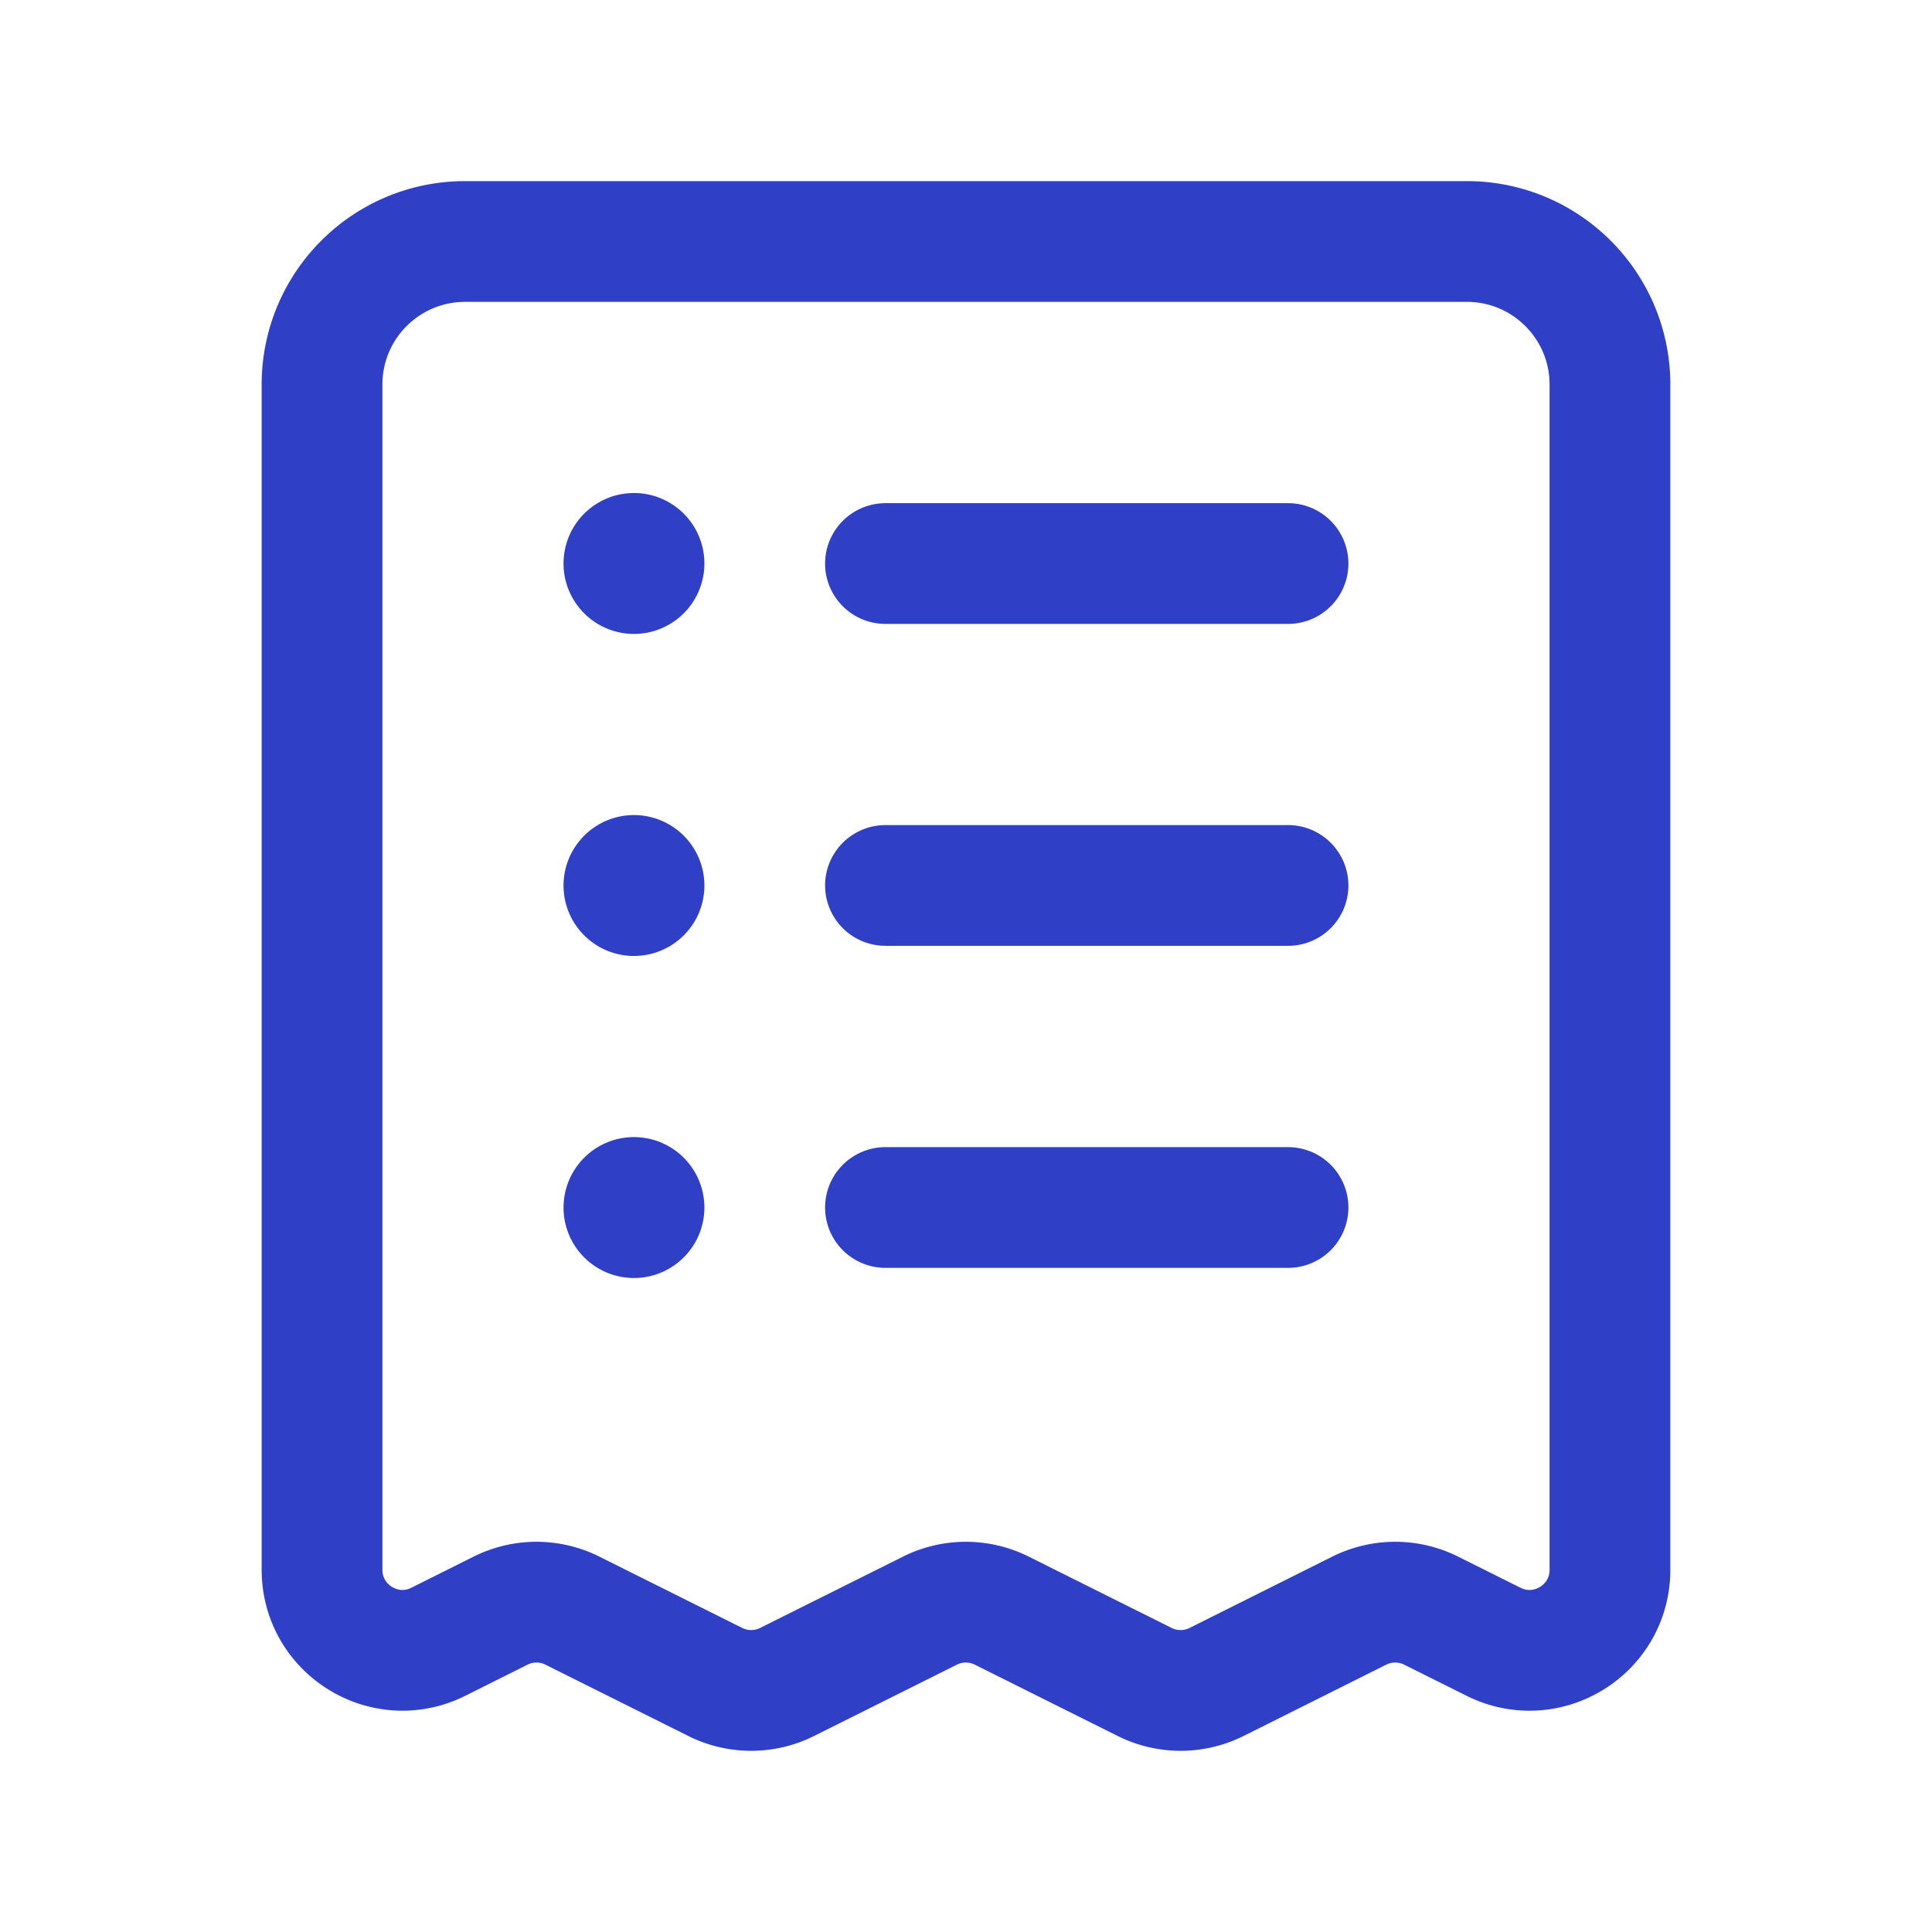
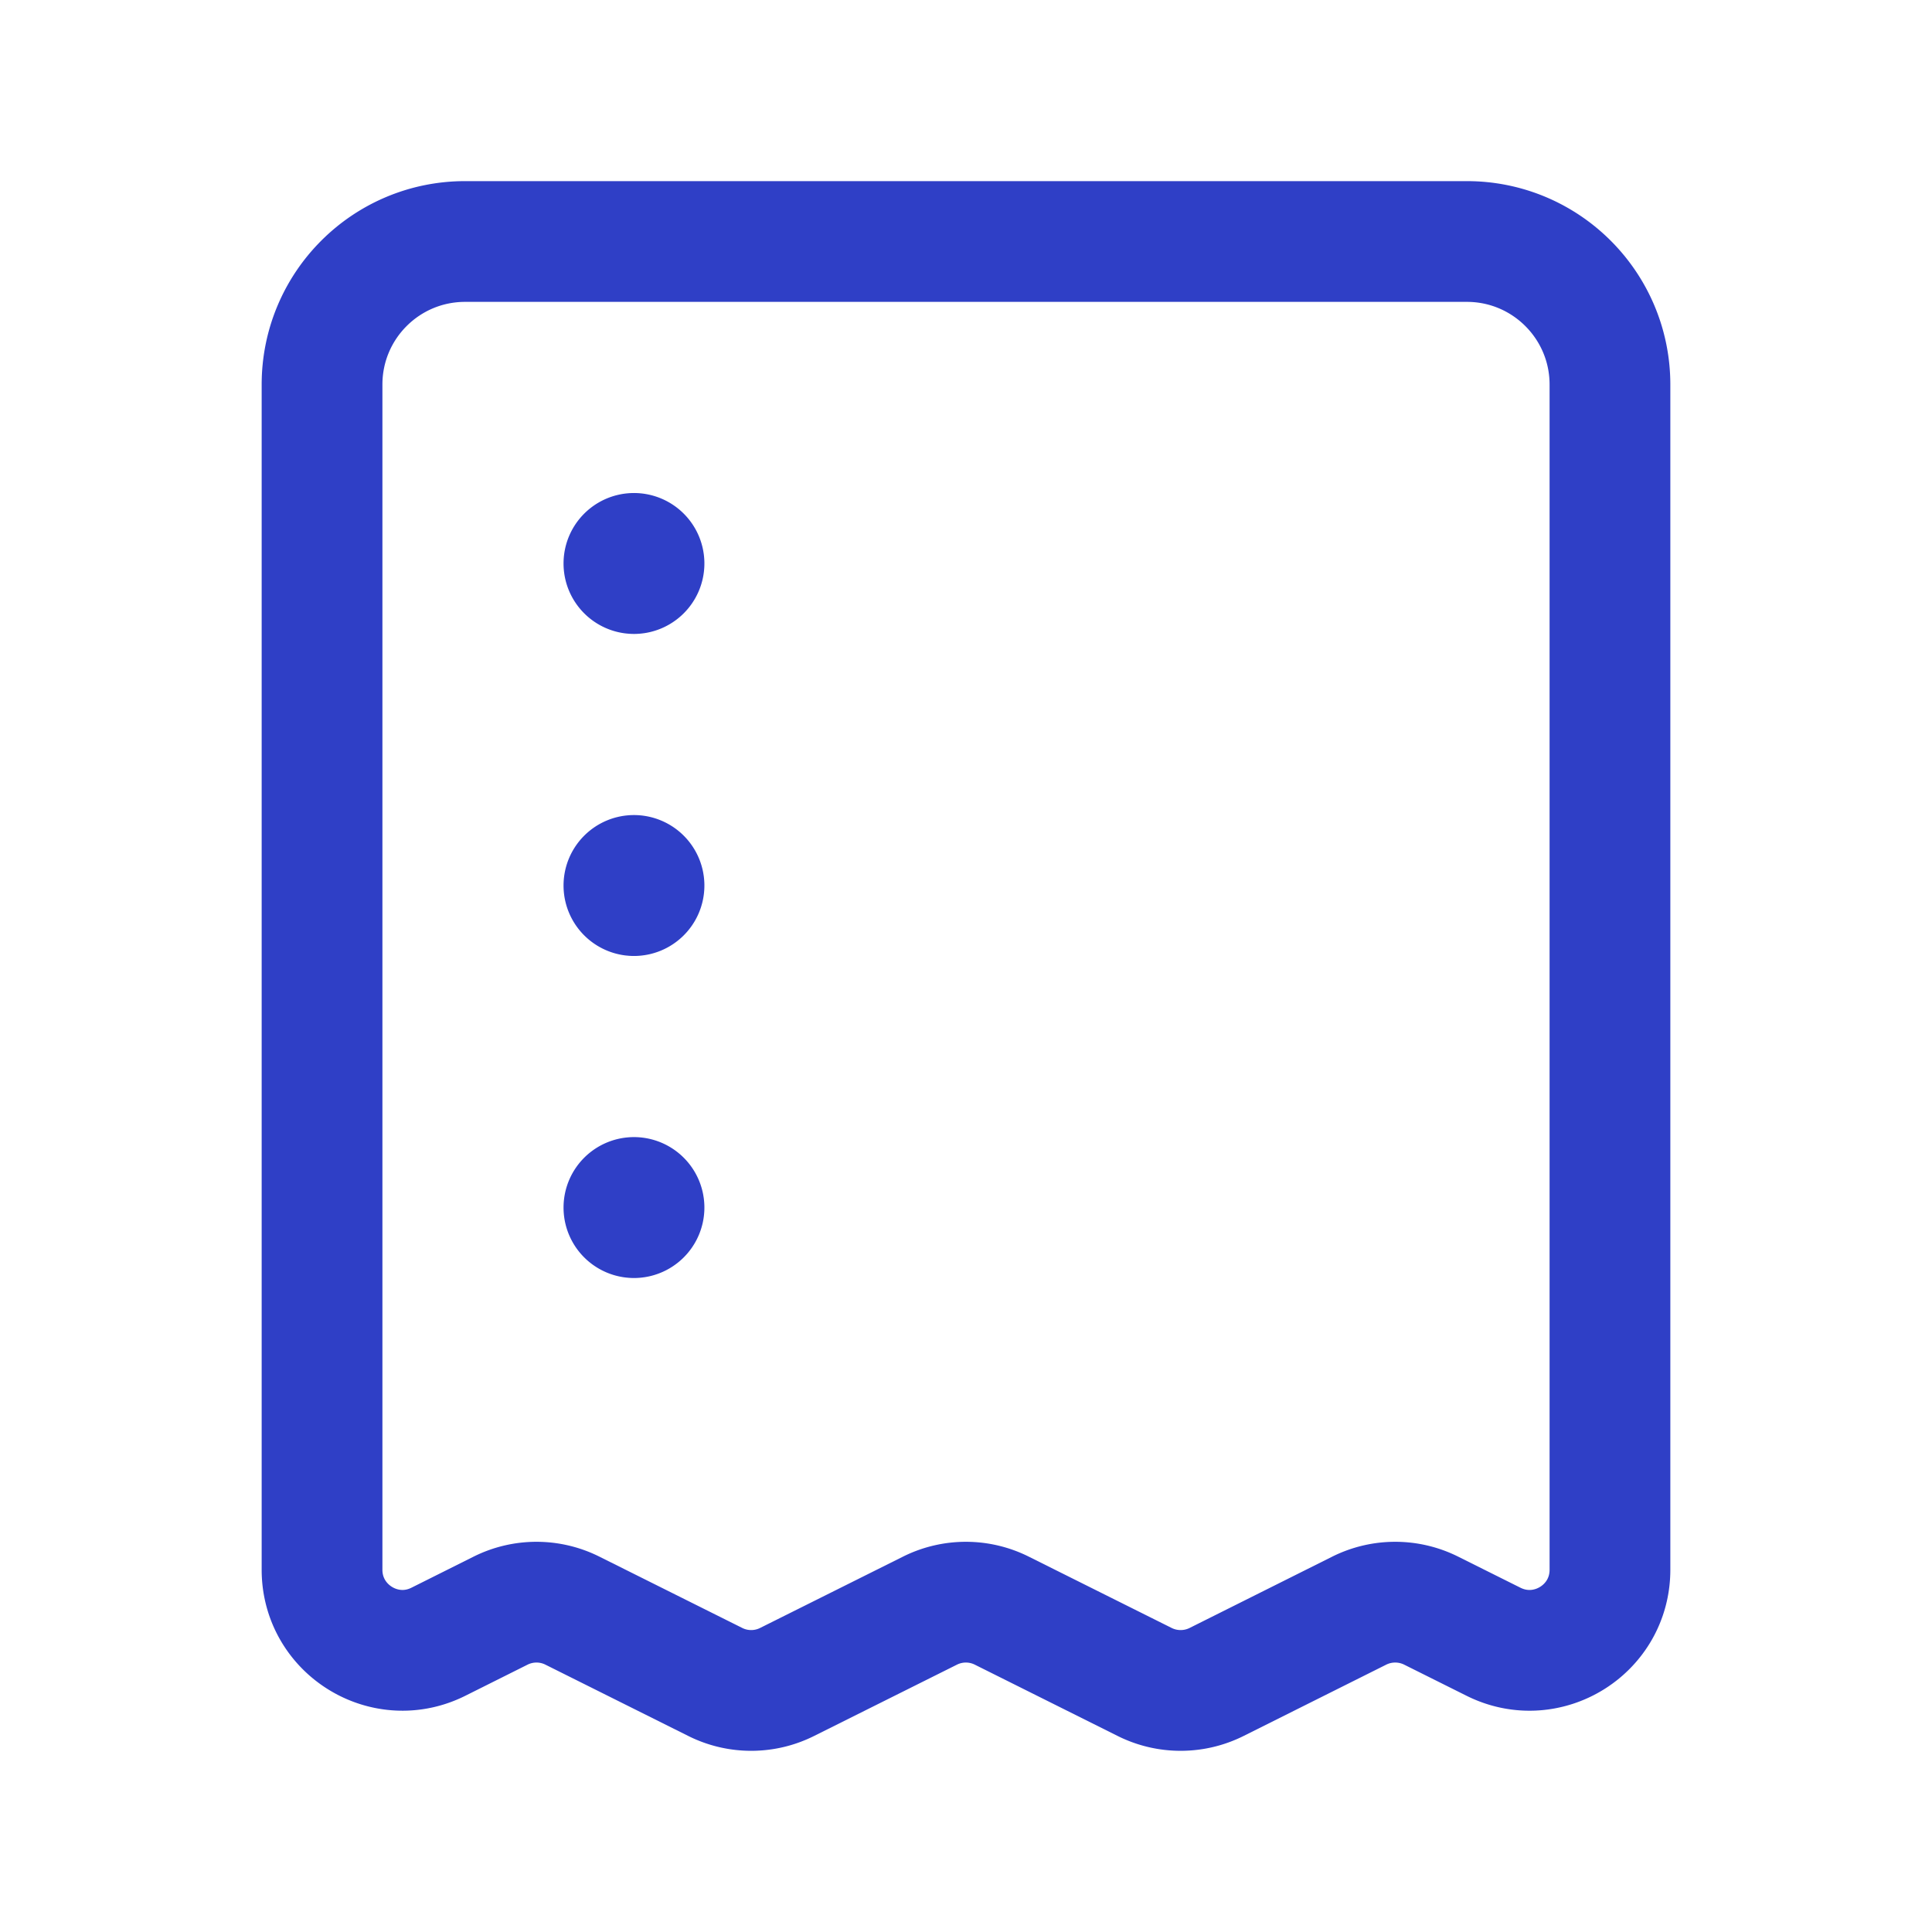
<svg xmlns="http://www.w3.org/2000/svg" width="16" height="16" fill="none">
-   <path d="M10.667 4.667H7.333M7.333 7.333h3.334M7.333 10h3.334" stroke="#2F3FC6" stroke-linecap="round" stroke-linejoin="round" />
  <path clip-rule="evenodd" d="M2.667 3.185V13c0 .495.521.818.964.596l.514-.257a.665.665 0 01.596 0l1.182.59a.665.665 0 00.596 0l1.182-.59a.665.665 0 01.596 0l1.182.59a.667.667 0 00.597 0l1.18-.59a.667.667 0 01.597 0l.515.257c.444.222.965-.1.965-.596V3.185c0-.654-.53-1.185-1.185-1.185H3.852c-.655 0-1.185.53-1.185 1.185z" stroke="#2F3FC6" stroke-linecap="round" stroke-linejoin="round" />
  <path d="M5.25 4.583a.083.083 0 10.001.167.083.083 0 00-.002-.167M5.25 7.25a.083.083 0 10.001.167.083.083 0 00-.002-.167M5.25 9.917a.083.083 0 10.001.167.083.083 0 00-.002-.167" stroke="#2F3FC6" stroke-linecap="round" stroke-linejoin="round" />
</svg>